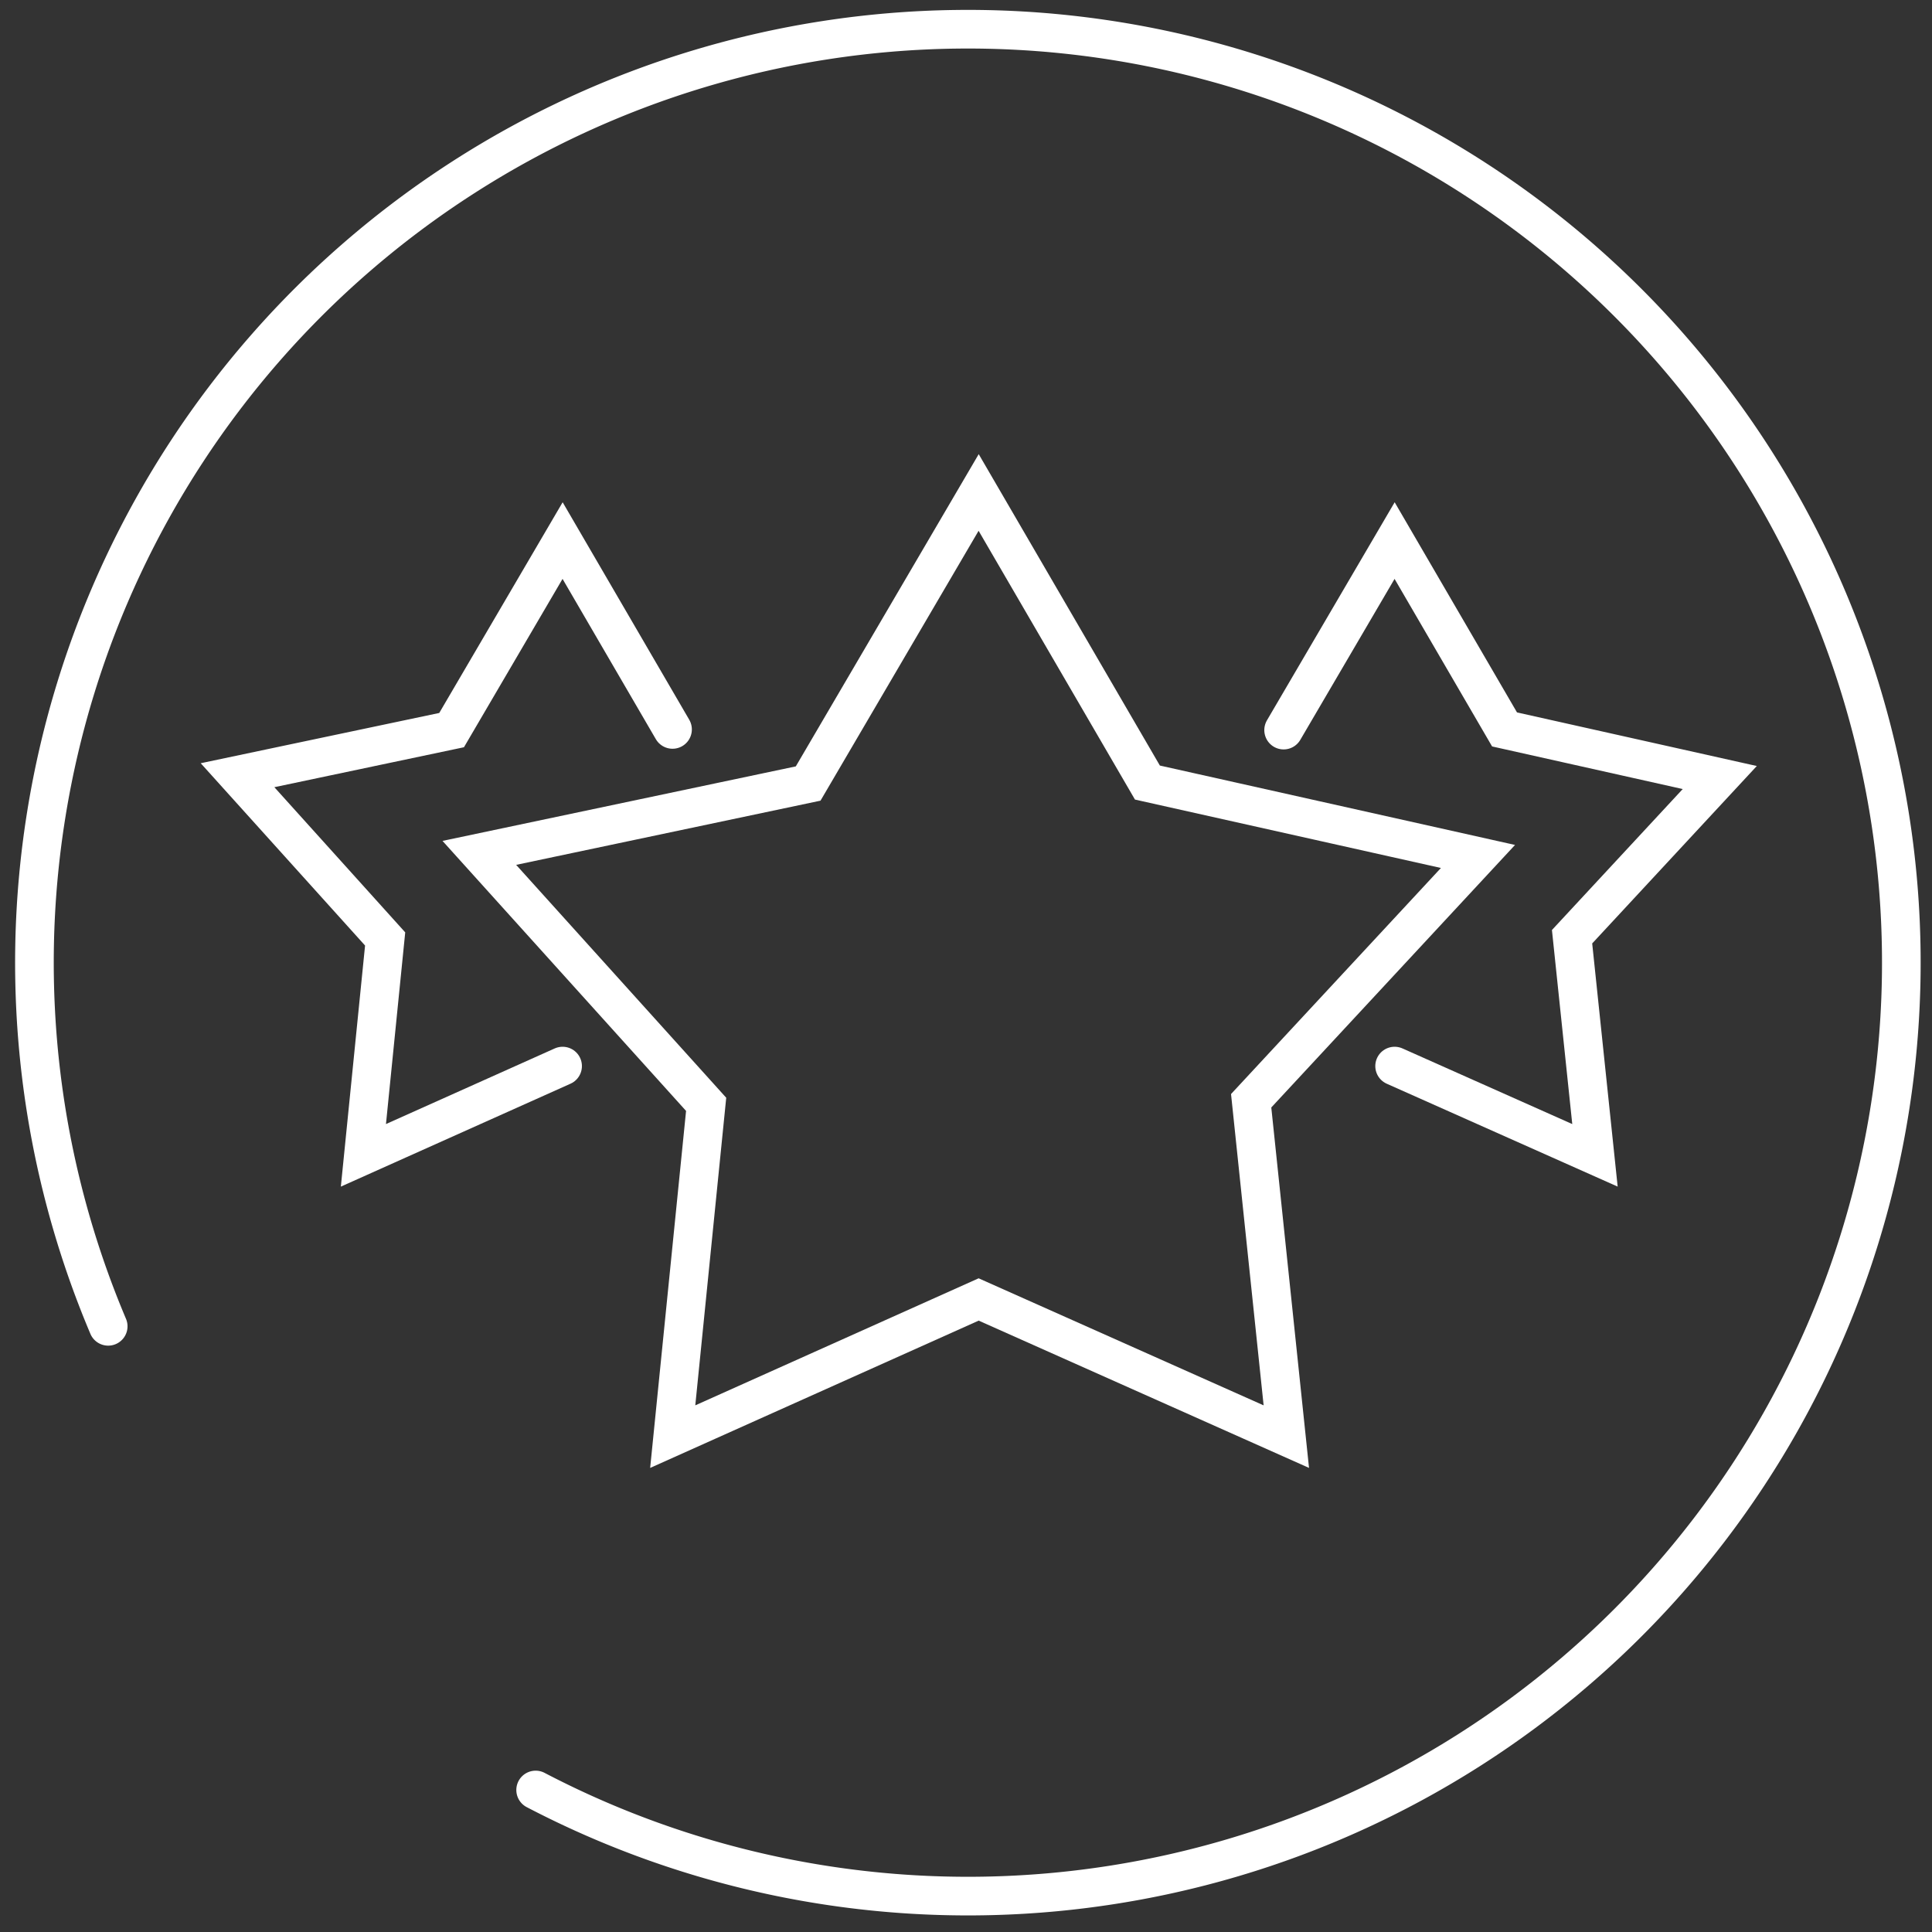
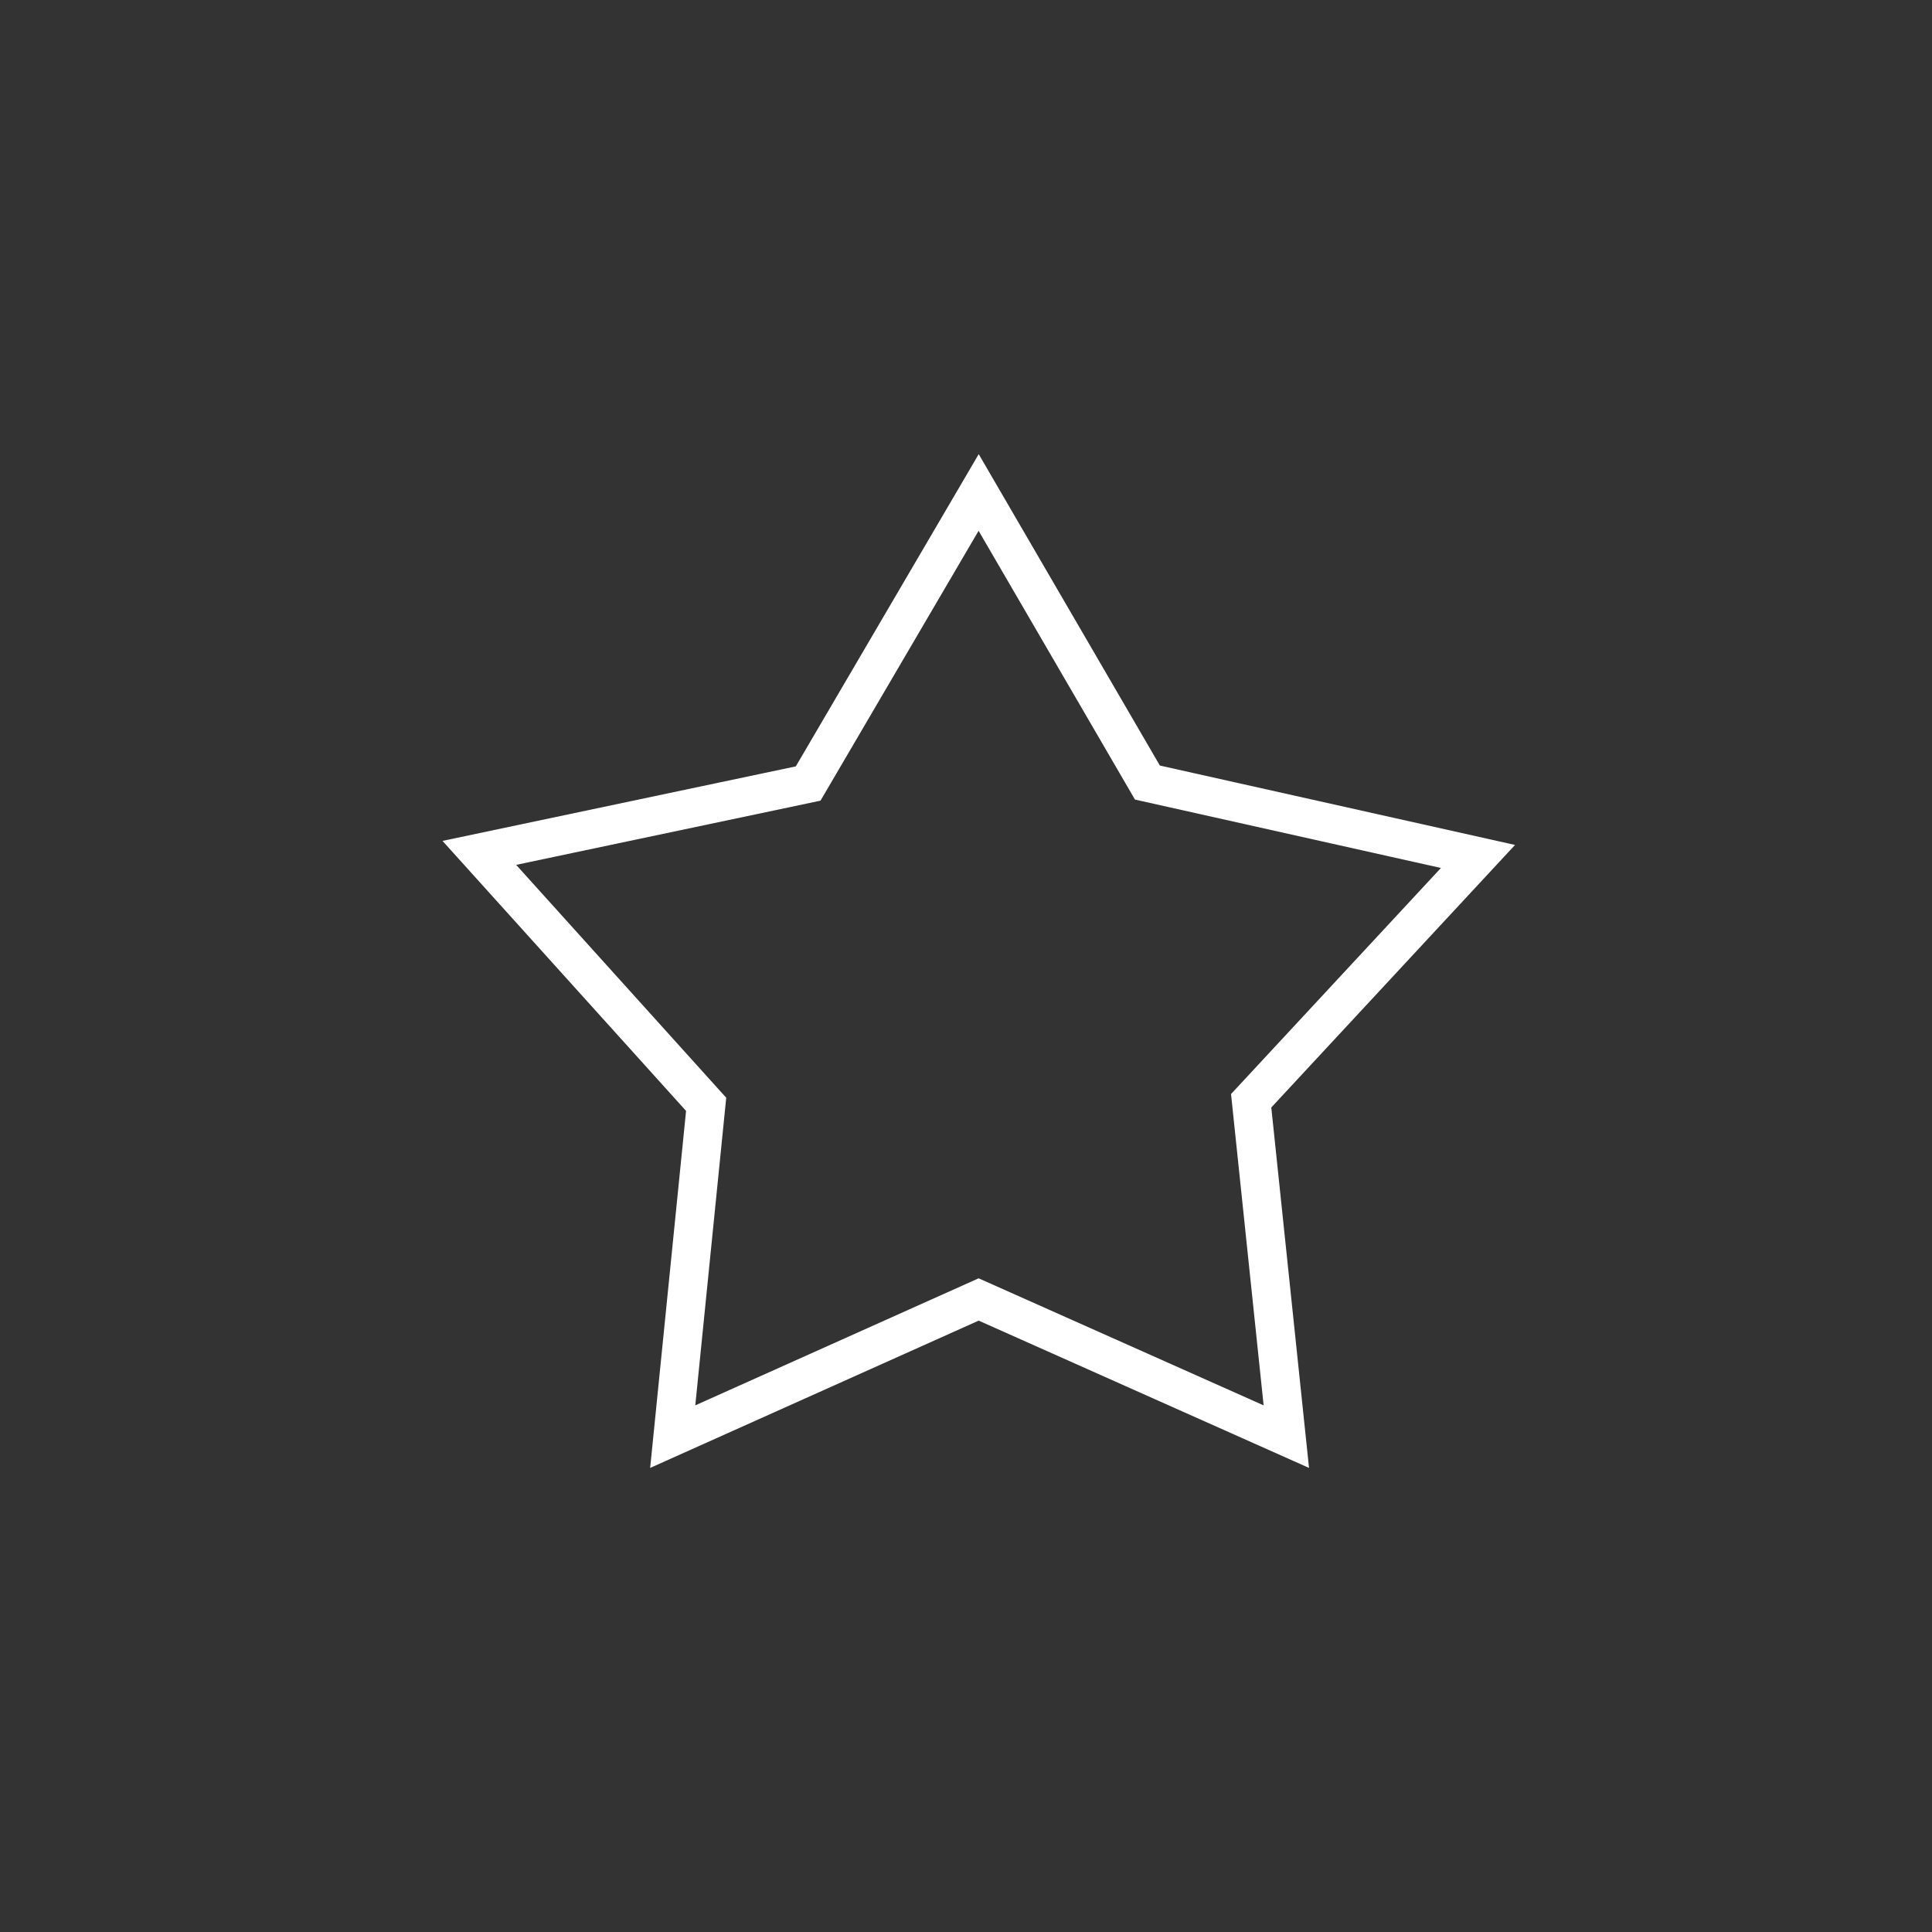
<svg xmlns="http://www.w3.org/2000/svg" viewBox="0 0 200 200">
  <rect x="0" y="0" width="200" height="200" fill="#333333" stroke="none" />
  <defs>
    <style>.cls-line{fill:none;stroke:#fff;stroke-linecap:round;stroke-miterlimit:4;stroke-width:4px;}.cls-fill{fill:#fff}</style>
  </defs>
-   <path id="circle" class="cls-line" d="M11.2,137.3a96.63,96.63,0,1,1,44.25,48" />
  <g>
    <path class="cls-line" d="M49.62 88.29l23.48 26.03-3.46 34.4 31.67-14.2 31.85 14.2-3.64-34.77L153 88.66l-34.22-7.65-17.47-30.03-17.65 30.13-34.04 7.18z" />
-     <path class="cls-line" d="M144.37 110.36l20.74 9.24-2.37-22.63 15.29-16.48-22.28-4.98-11.38-19.55-11.49 19.62M69.62 75.51L58.24 55.96 46.75 75.58l-22.16 4.67L39.87 97.2l-2.25 22.4 20.62-9.24" />
  </g>
</svg>